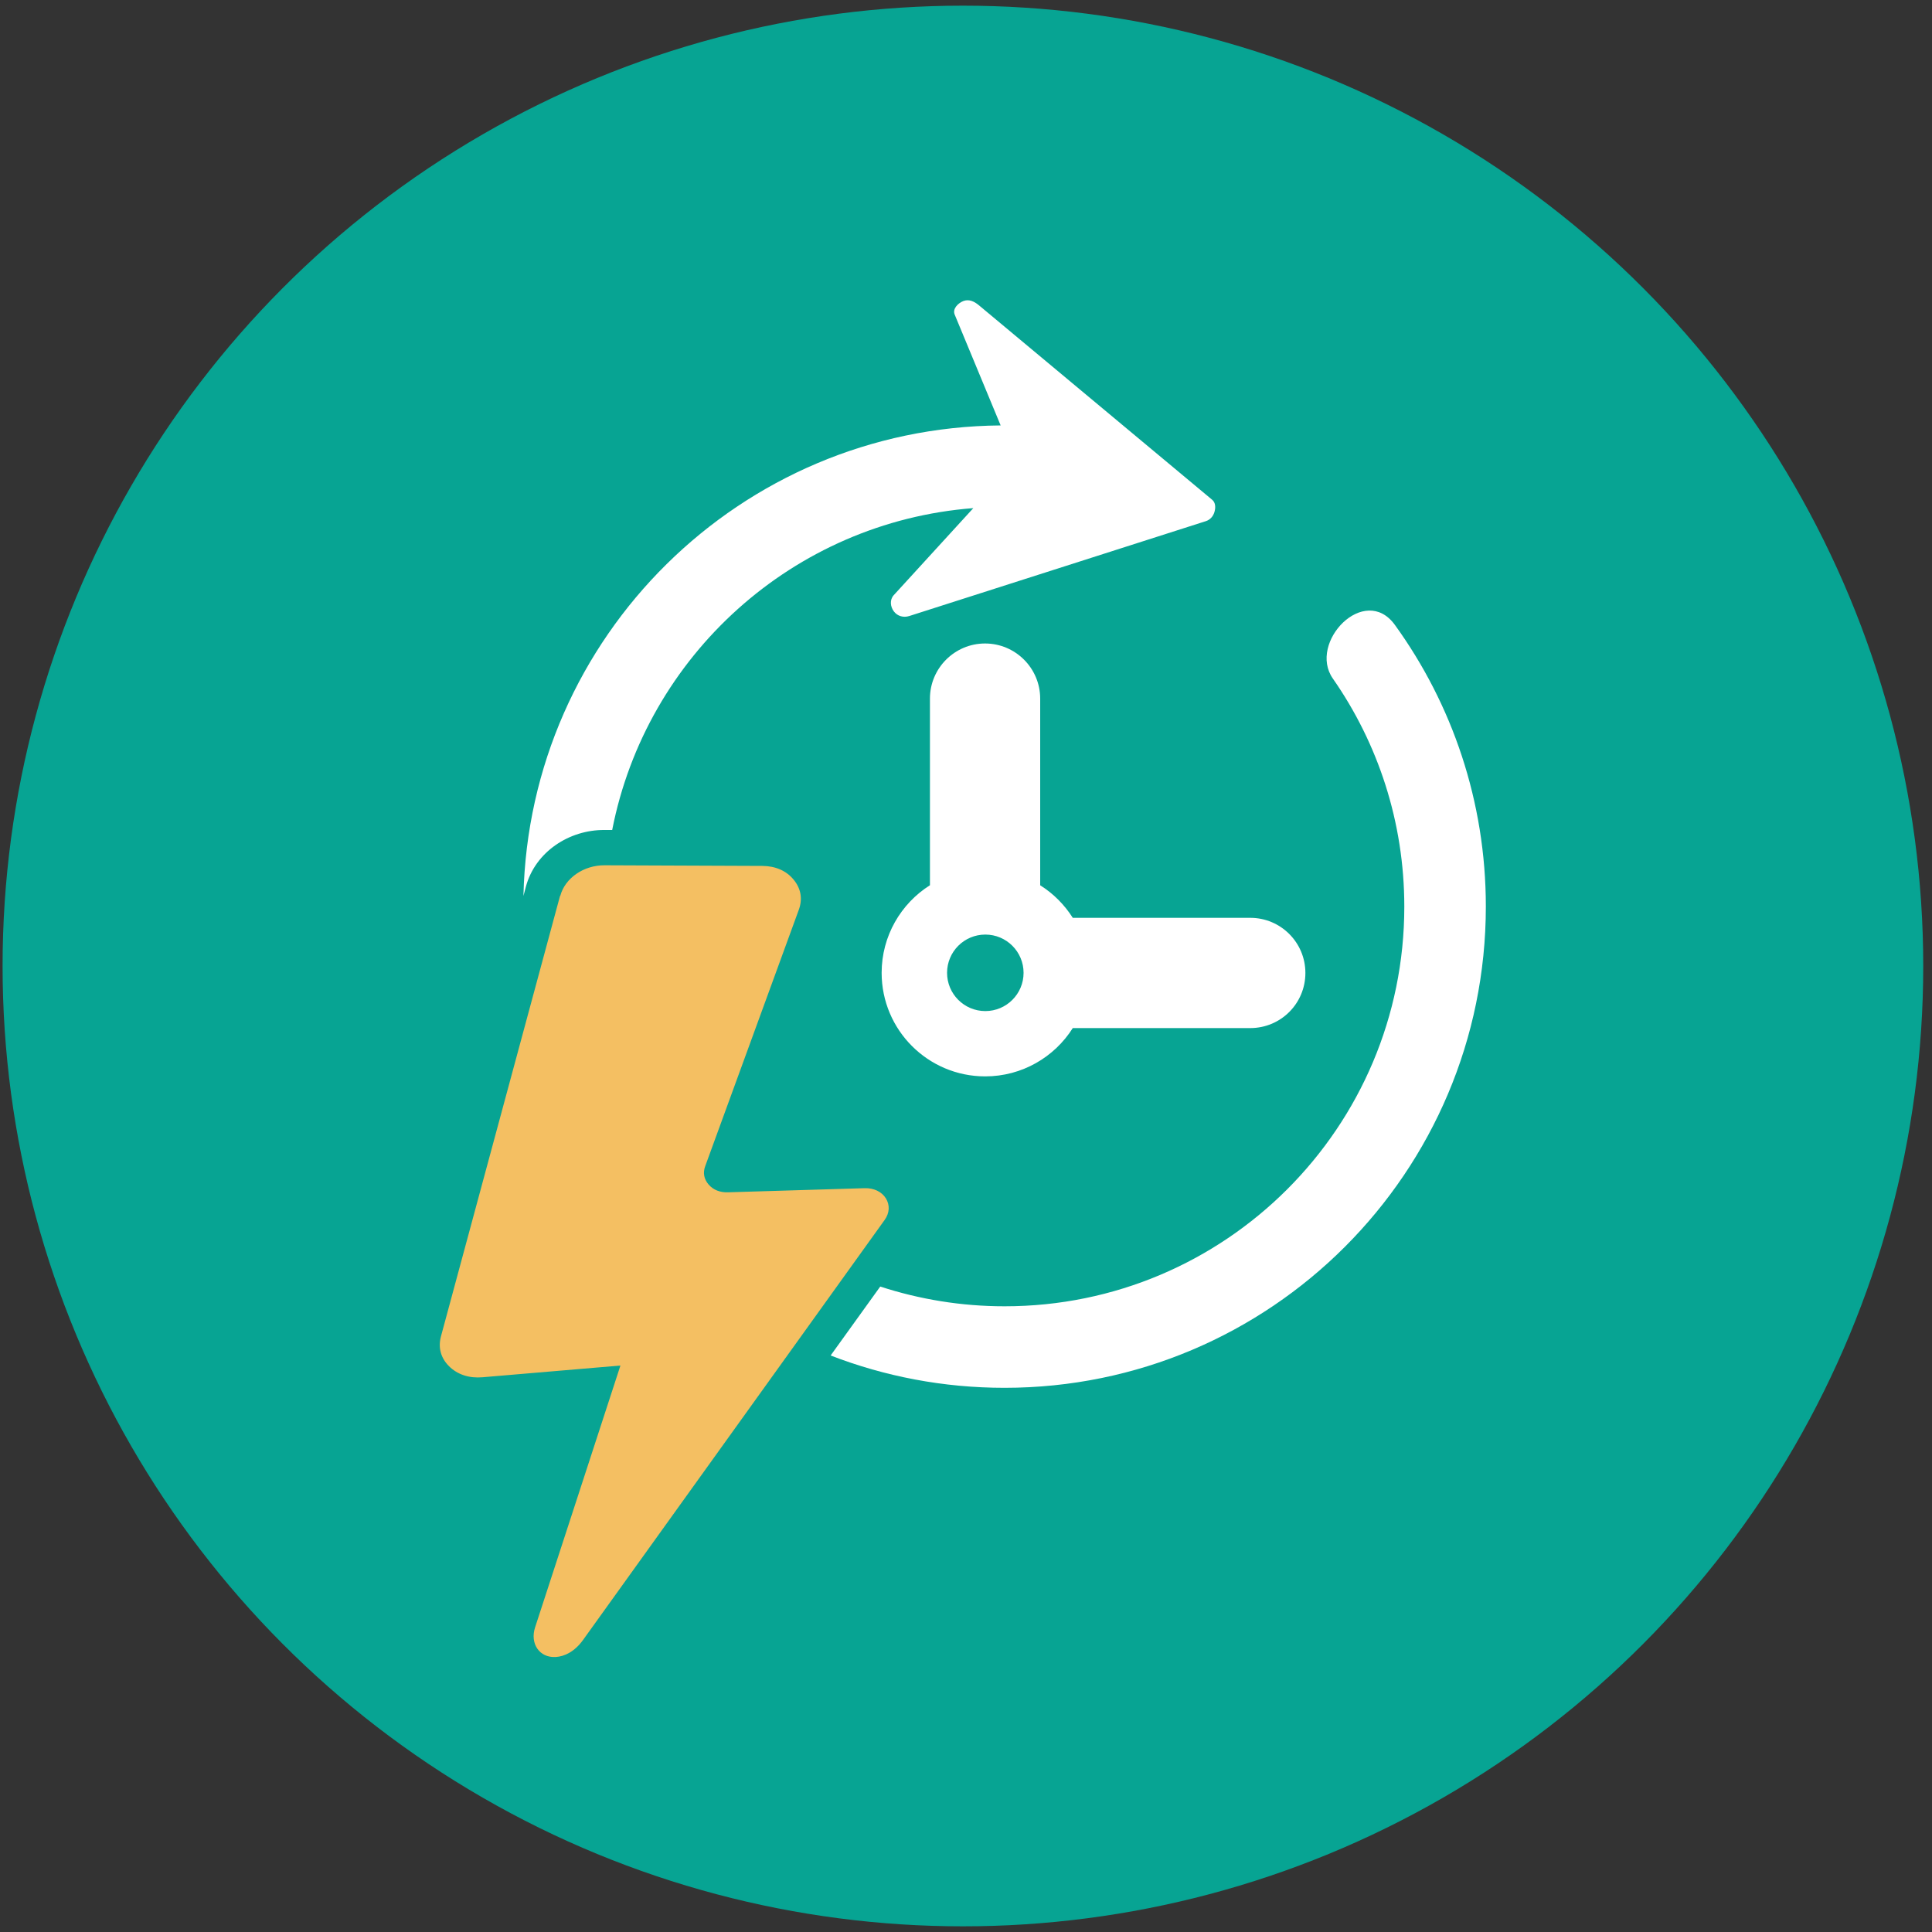
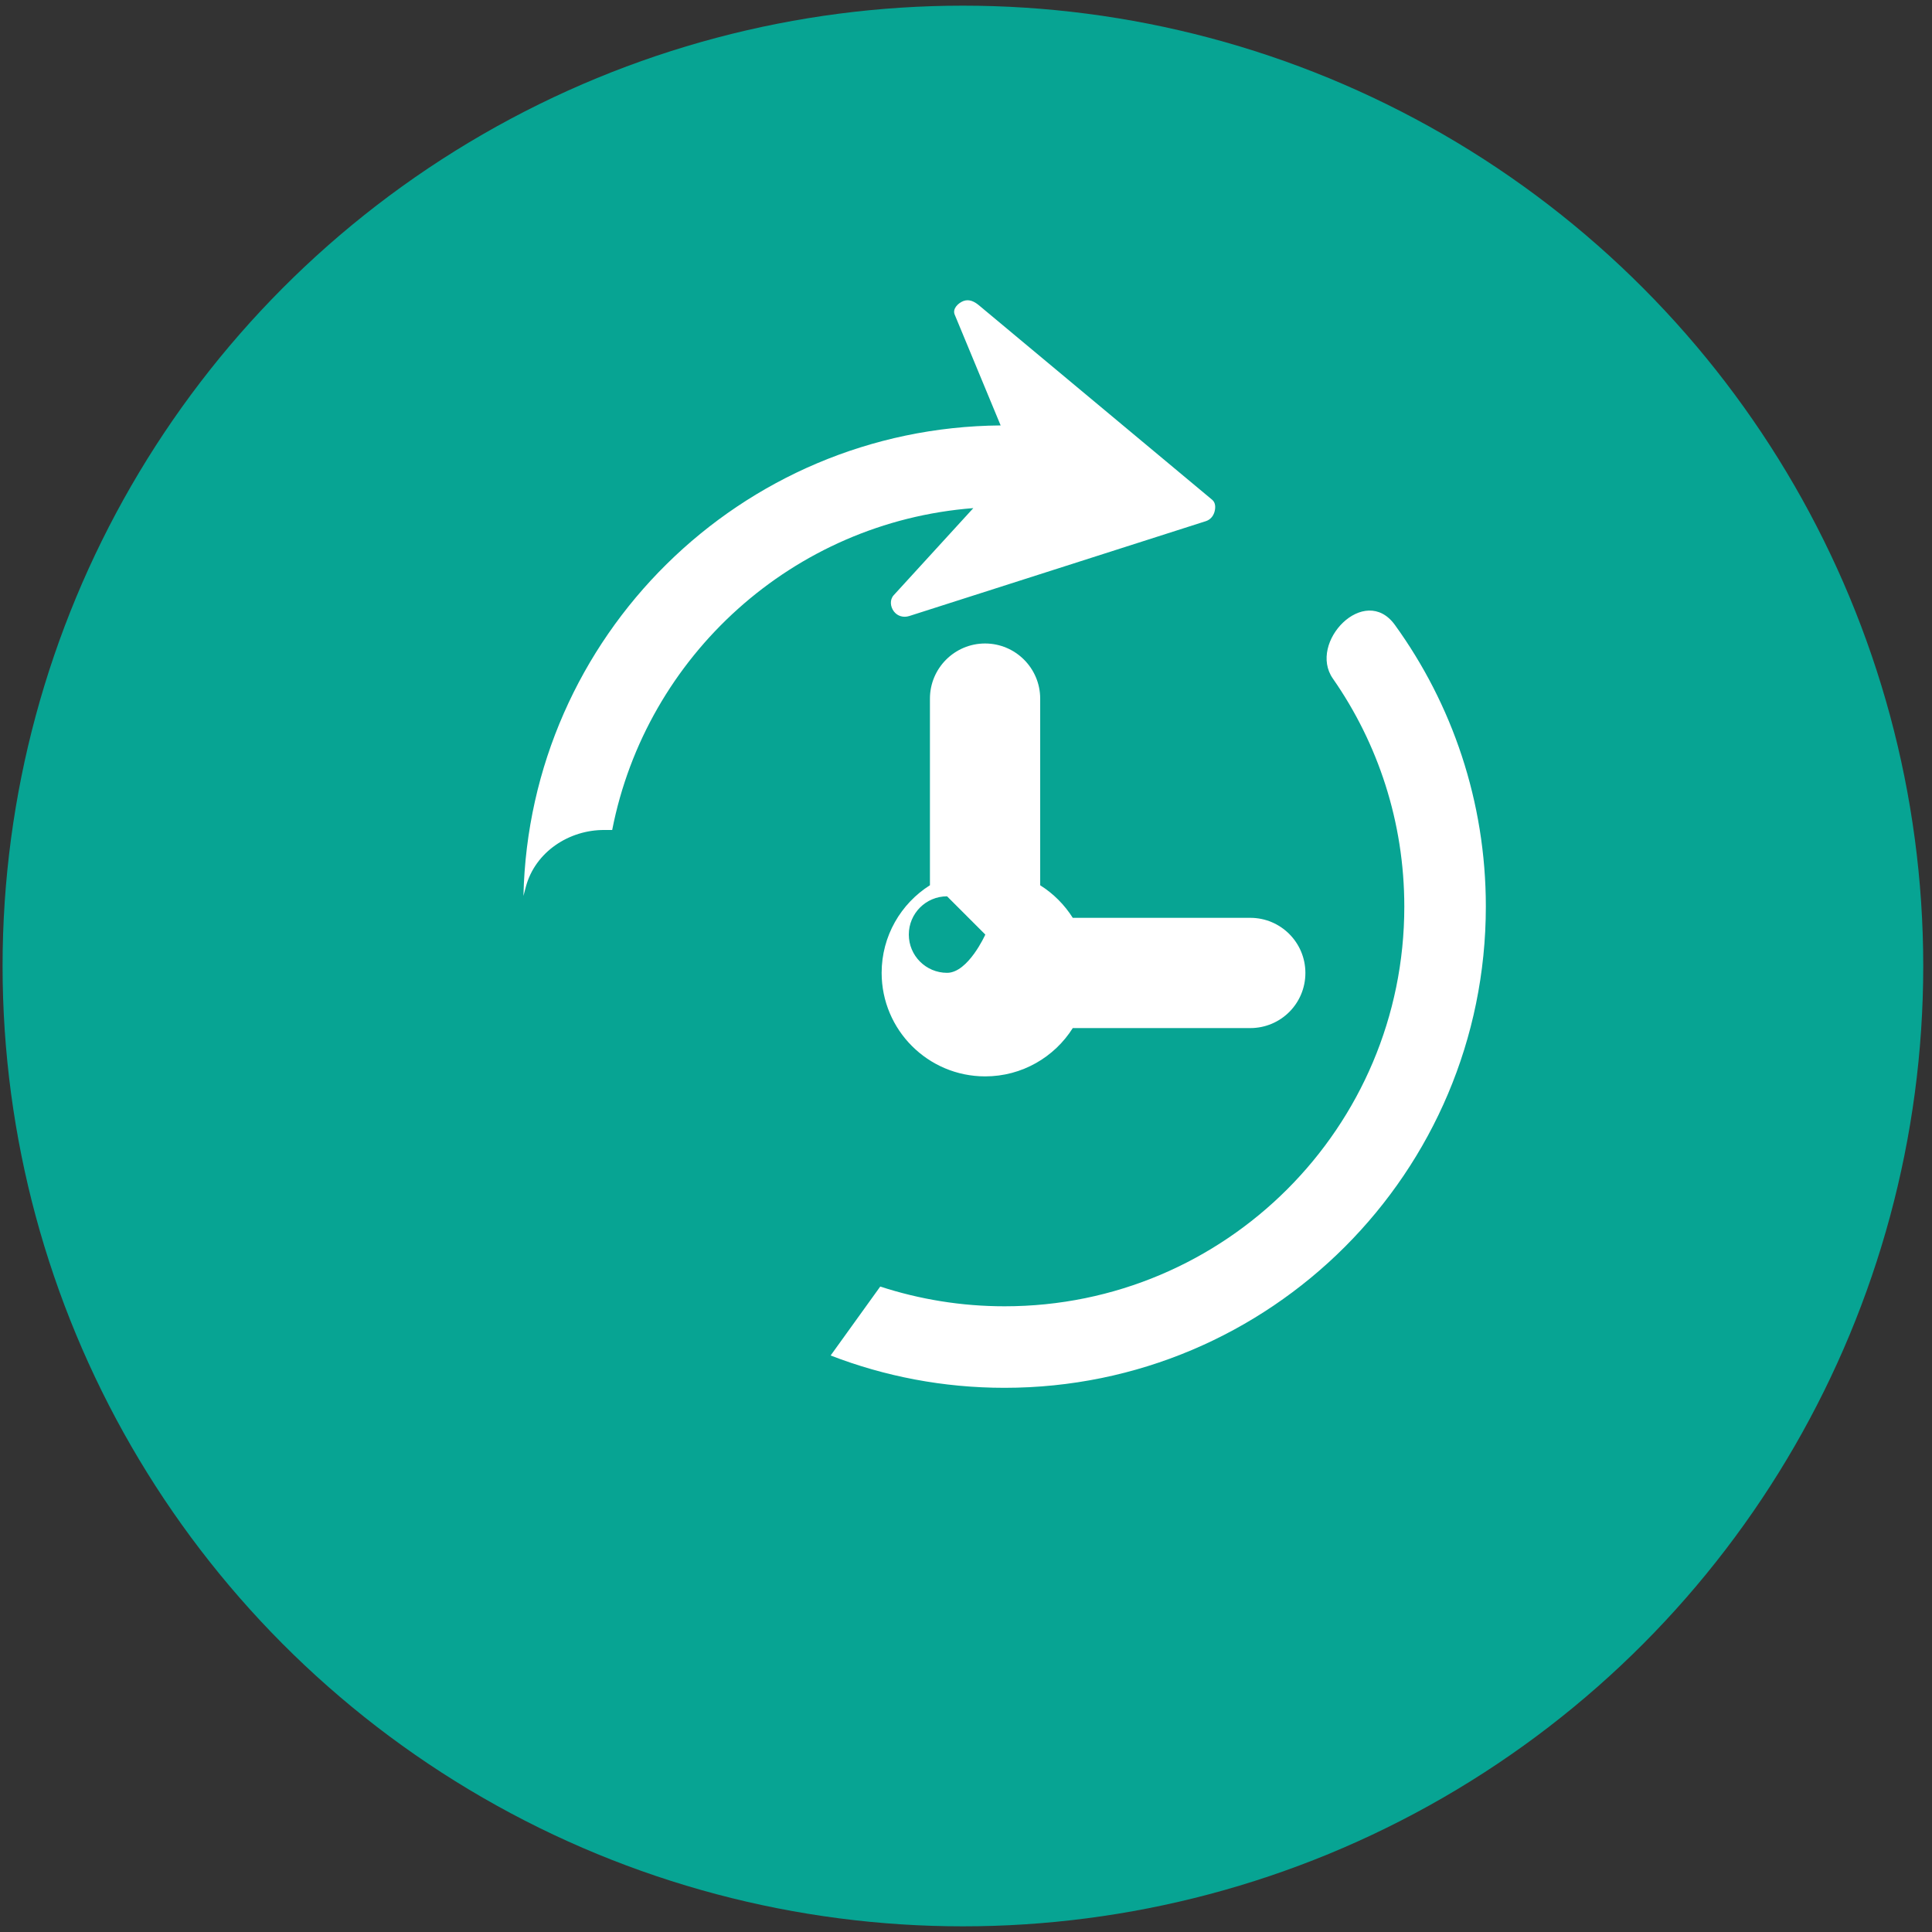
<svg xmlns="http://www.w3.org/2000/svg" id="Layer_1" data-name="Layer 1" viewBox="0 0 150 150">
  <rect x="0" y="0" width="150" height="150" fill="#333333" stroke="none" />
  <defs>
    <style>      .cls-1 {        fill: #fff;      }      .cls-1, .cls-2 {        fill-rule: evenodd;      }      .cls-3 {        fill: #07a493;      }      .cls-4 {        fill: none;      }      .cls-2 {        fill: #f4bf62;      }    </style>
  </defs>
  <circle class="cls-3" cx="74.76" cy="75" r="74.56" />
  <g>
    <rect class="cls-4" x="22.08" y="23.31" width="105.34" height="105.34" />
-     <path class="cls-1" d="m80.77,68.74c1.02.64,1.88,1.51,2.52,2.52h13.78c2.36,0,4.28,1.91,4.28,4.28s-1.91,4.28-4.28,4.28h-13.78c-1.42,2.25-3.94,3.75-6.8,3.75-4.44,0-8.04-3.6-8.04-8.04,0-2.86,1.5-5.38,3.75-6.8v-14.49c0-2.36,1.92-4.28,4.28-4.28s4.28,1.92,4.28,4.28v14.49Zm-5.2-29.29c-14,1.08-25.4,11.47-28.04,24.99h-.6c-2.73-.02-5.37,1.69-6.1,4.4l-.19.72c.45-20.15,16.84-36.37,37.05-36.53l-3.57-8.61c-.18-.44.25-.88.68-1.05.44-.16.84.03,1.2.33l18.11,15.1c.27.22.28.61.18.95-.1.34-.33.6-.66.71l-23.04,7.37c-.45.14-.91.01-1.19-.36s-.33-.9-.02-1.25c0,0,6.18-6.76,6.18-6.76Zm-7.22,60.44c3.04.99,6.28,1.53,9.65,1.53,17.14,0,31.03-13.89,31.03-31.03,0-6.58-2.05-12.69-5.55-17.71-1.95-2.8,2.47-7.41,4.82-4.16,4.44,6.14,7.06,13.7,7.06,21.86,0,20.64-16.73,37.37-37.37,37.37-4.76,0-9.31-.89-13.5-2.51,0,0,3.85-5.35,3.85-5.35Zm8.15-27.33c1.64,0,2.97,1.33,2.97,2.97s-1.33,2.97-2.97,2.97-2.97-1.33-2.97-2.97,1.33-2.97,2.97-2.97Z" />
-     <path class="cls-2" d="m43.48,69.56l-9.24,34.18c-.24.88-.02,1.7.63,2.34.65.64,1.55.94,2.59.85l10.71-.91-6.63,20.34c-.4,1.24.33,2.36,1.6,2.29.69-.04,1.47-.42,2.11-1.3l23.43-32.63c.39-.54.42-1.16.1-1.68-.33-.52-.93-.81-1.65-.79l-10.61.32c-.63.02-1.15-.19-1.51-.61-.36-.42-.45-.92-.25-1.44l7.25-19.86c.32-.85.18-1.67-.39-2.36-.56-.69-1.4-1.06-2.42-1.07l-12.26-.05c-1.62-.01-3.07.99-3.44,2.37Z" />
+     <path class="cls-1" d="m80.77,68.74c1.02.64,1.88,1.51,2.52,2.52h13.78c2.36,0,4.28,1.91,4.28,4.28s-1.91,4.28-4.28,4.28h-13.78c-1.42,2.25-3.94,3.75-6.8,3.75-4.44,0-8.04-3.6-8.04-8.04,0-2.86,1.5-5.38,3.75-6.8v-14.49c0-2.36,1.92-4.28,4.28-4.28s4.28,1.92,4.28,4.28v14.49Zm-5.2-29.29c-14,1.08-25.4,11.47-28.04,24.99h-.6c-2.73-.02-5.37,1.69-6.1,4.4l-.19.72c.45-20.15,16.84-36.37,37.05-36.53l-3.57-8.61c-.18-.44.25-.88.68-1.05.44-.16.84.03,1.2.33l18.11,15.1c.27.22.28.61.18.95-.1.34-.33.6-.66.71l-23.04,7.37c-.45.14-.91.01-1.19-.36s-.33-.9-.02-1.25c0,0,6.18-6.76,6.18-6.76Zm-7.22,60.44c3.04.99,6.28,1.53,9.65,1.53,17.14,0,31.03-13.89,31.03-31.03,0-6.58-2.05-12.69-5.55-17.71-1.95-2.8,2.47-7.41,4.82-4.16,4.44,6.14,7.06,13.7,7.06,21.86,0,20.64-16.73,37.37-37.37,37.37-4.76,0-9.31-.89-13.5-2.51,0,0,3.85-5.35,3.85-5.35Zm8.15-27.33s-1.33,2.97-2.97,2.97-2.97-1.33-2.97-2.97,1.33-2.97,2.97-2.97Z" />
  </g>
</svg>